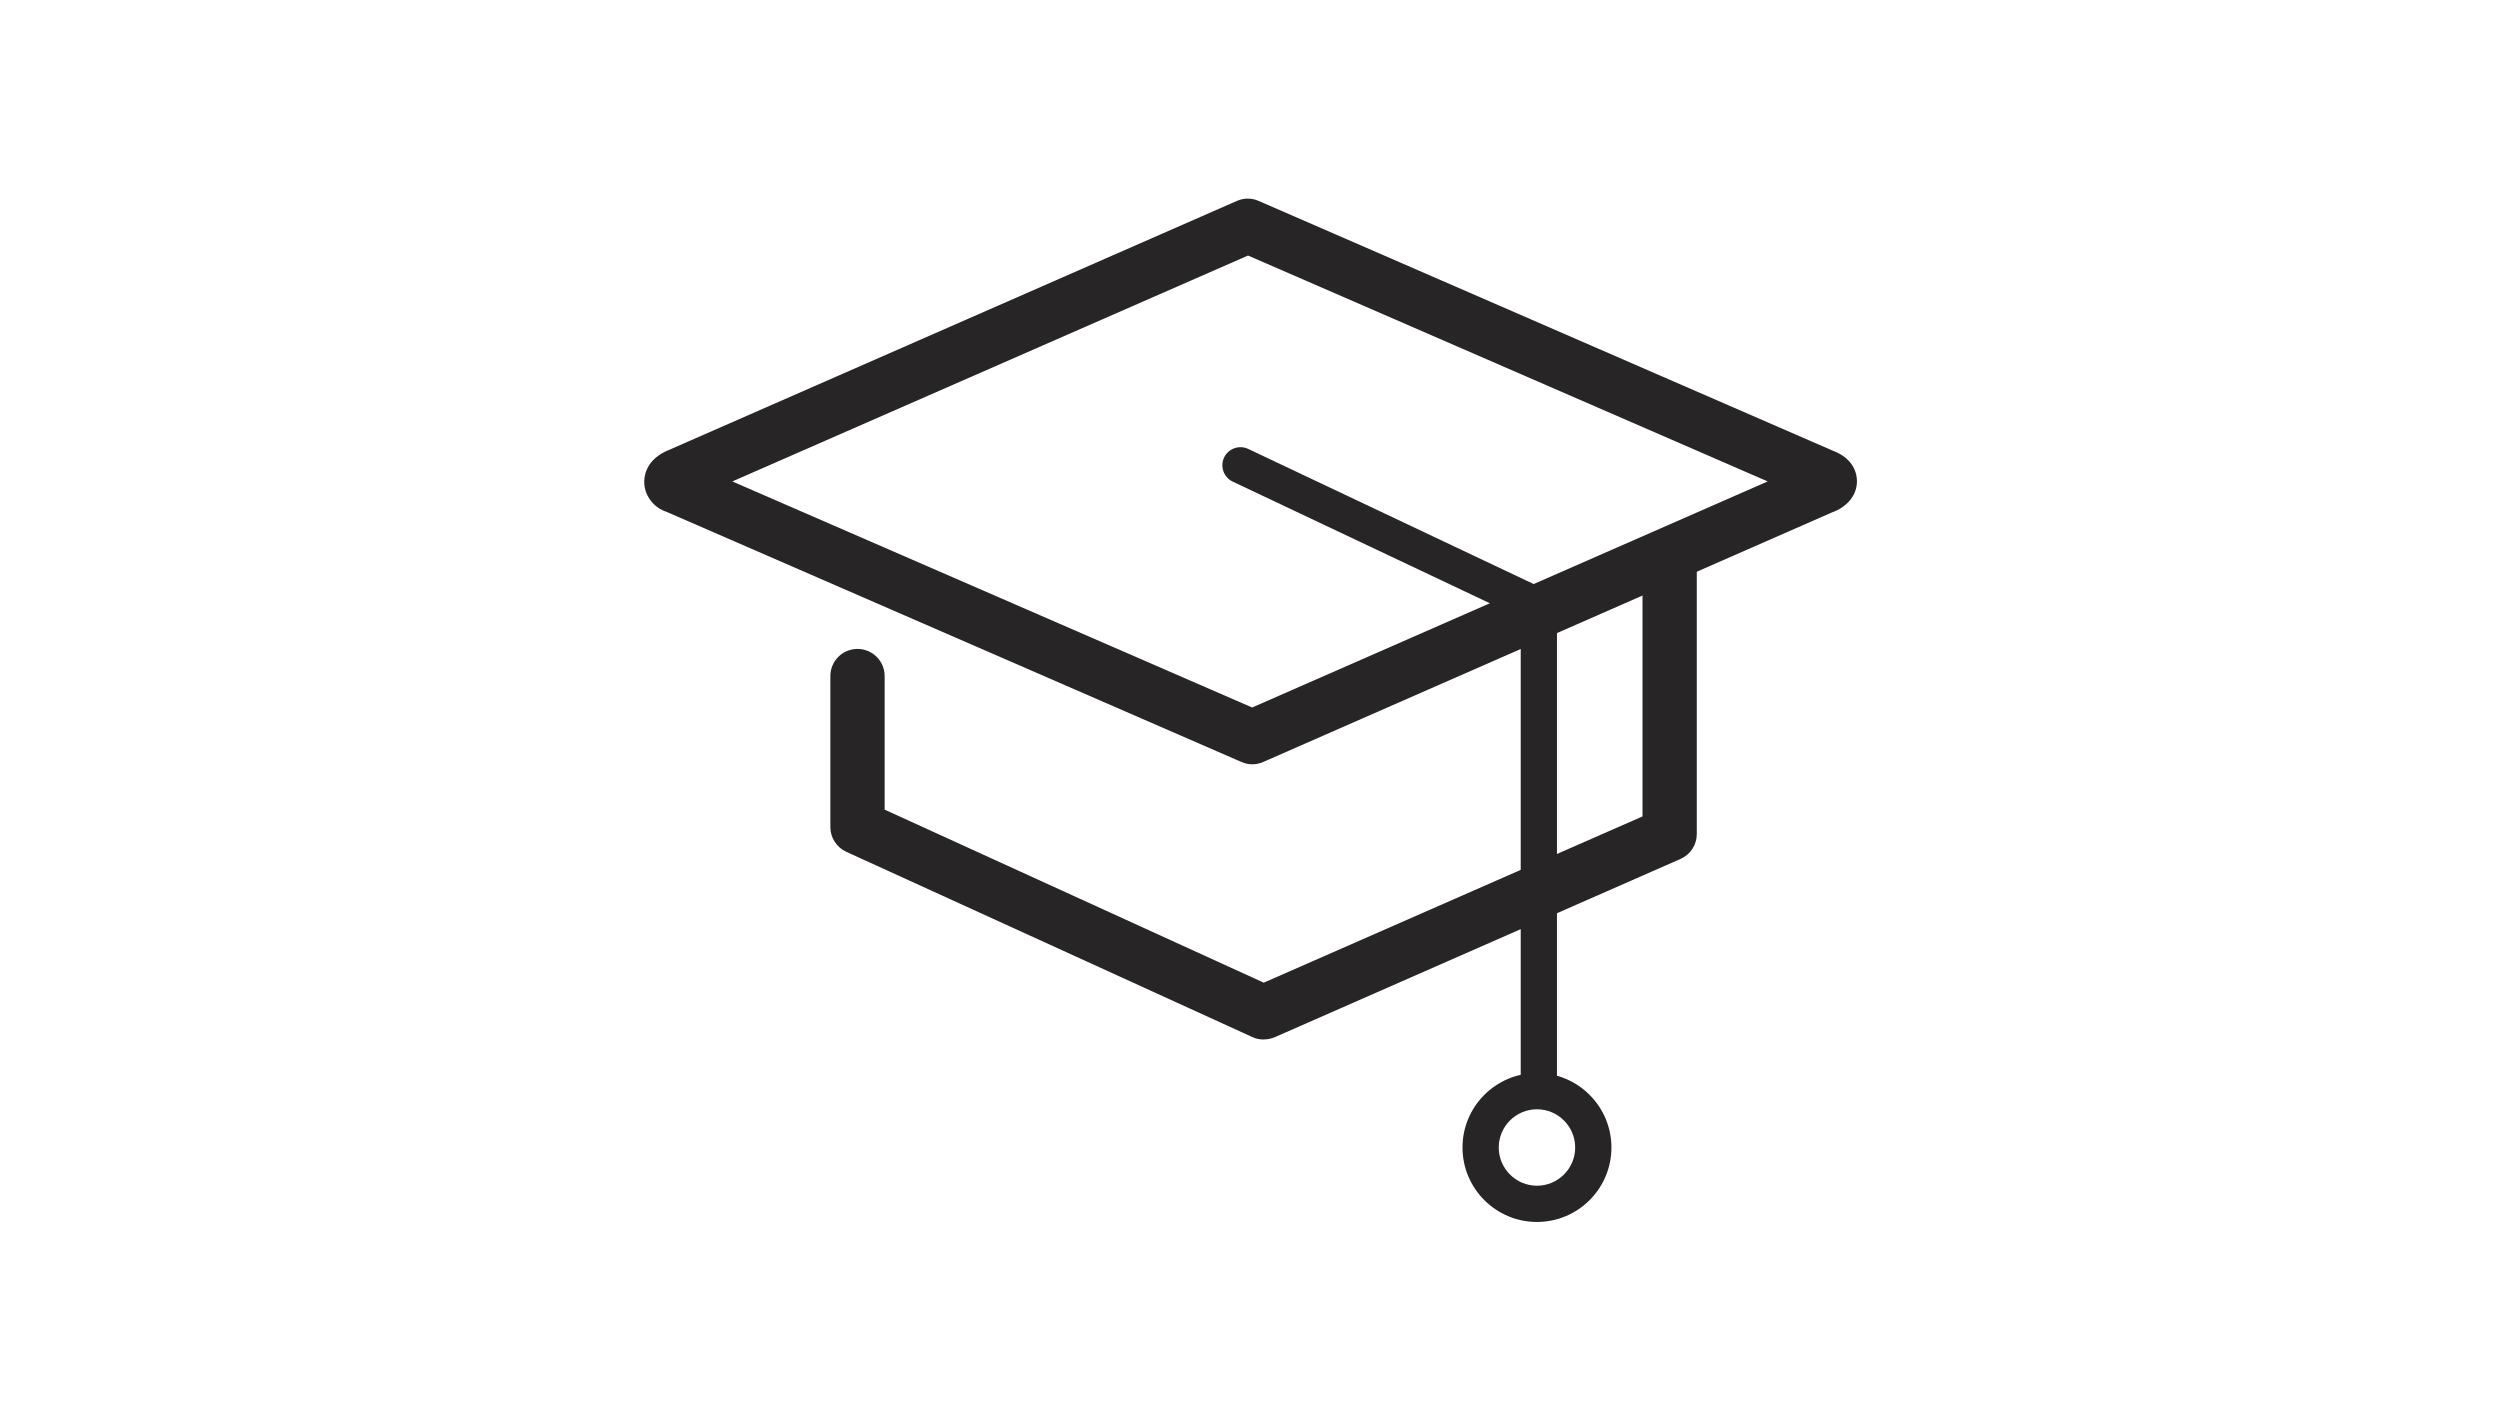
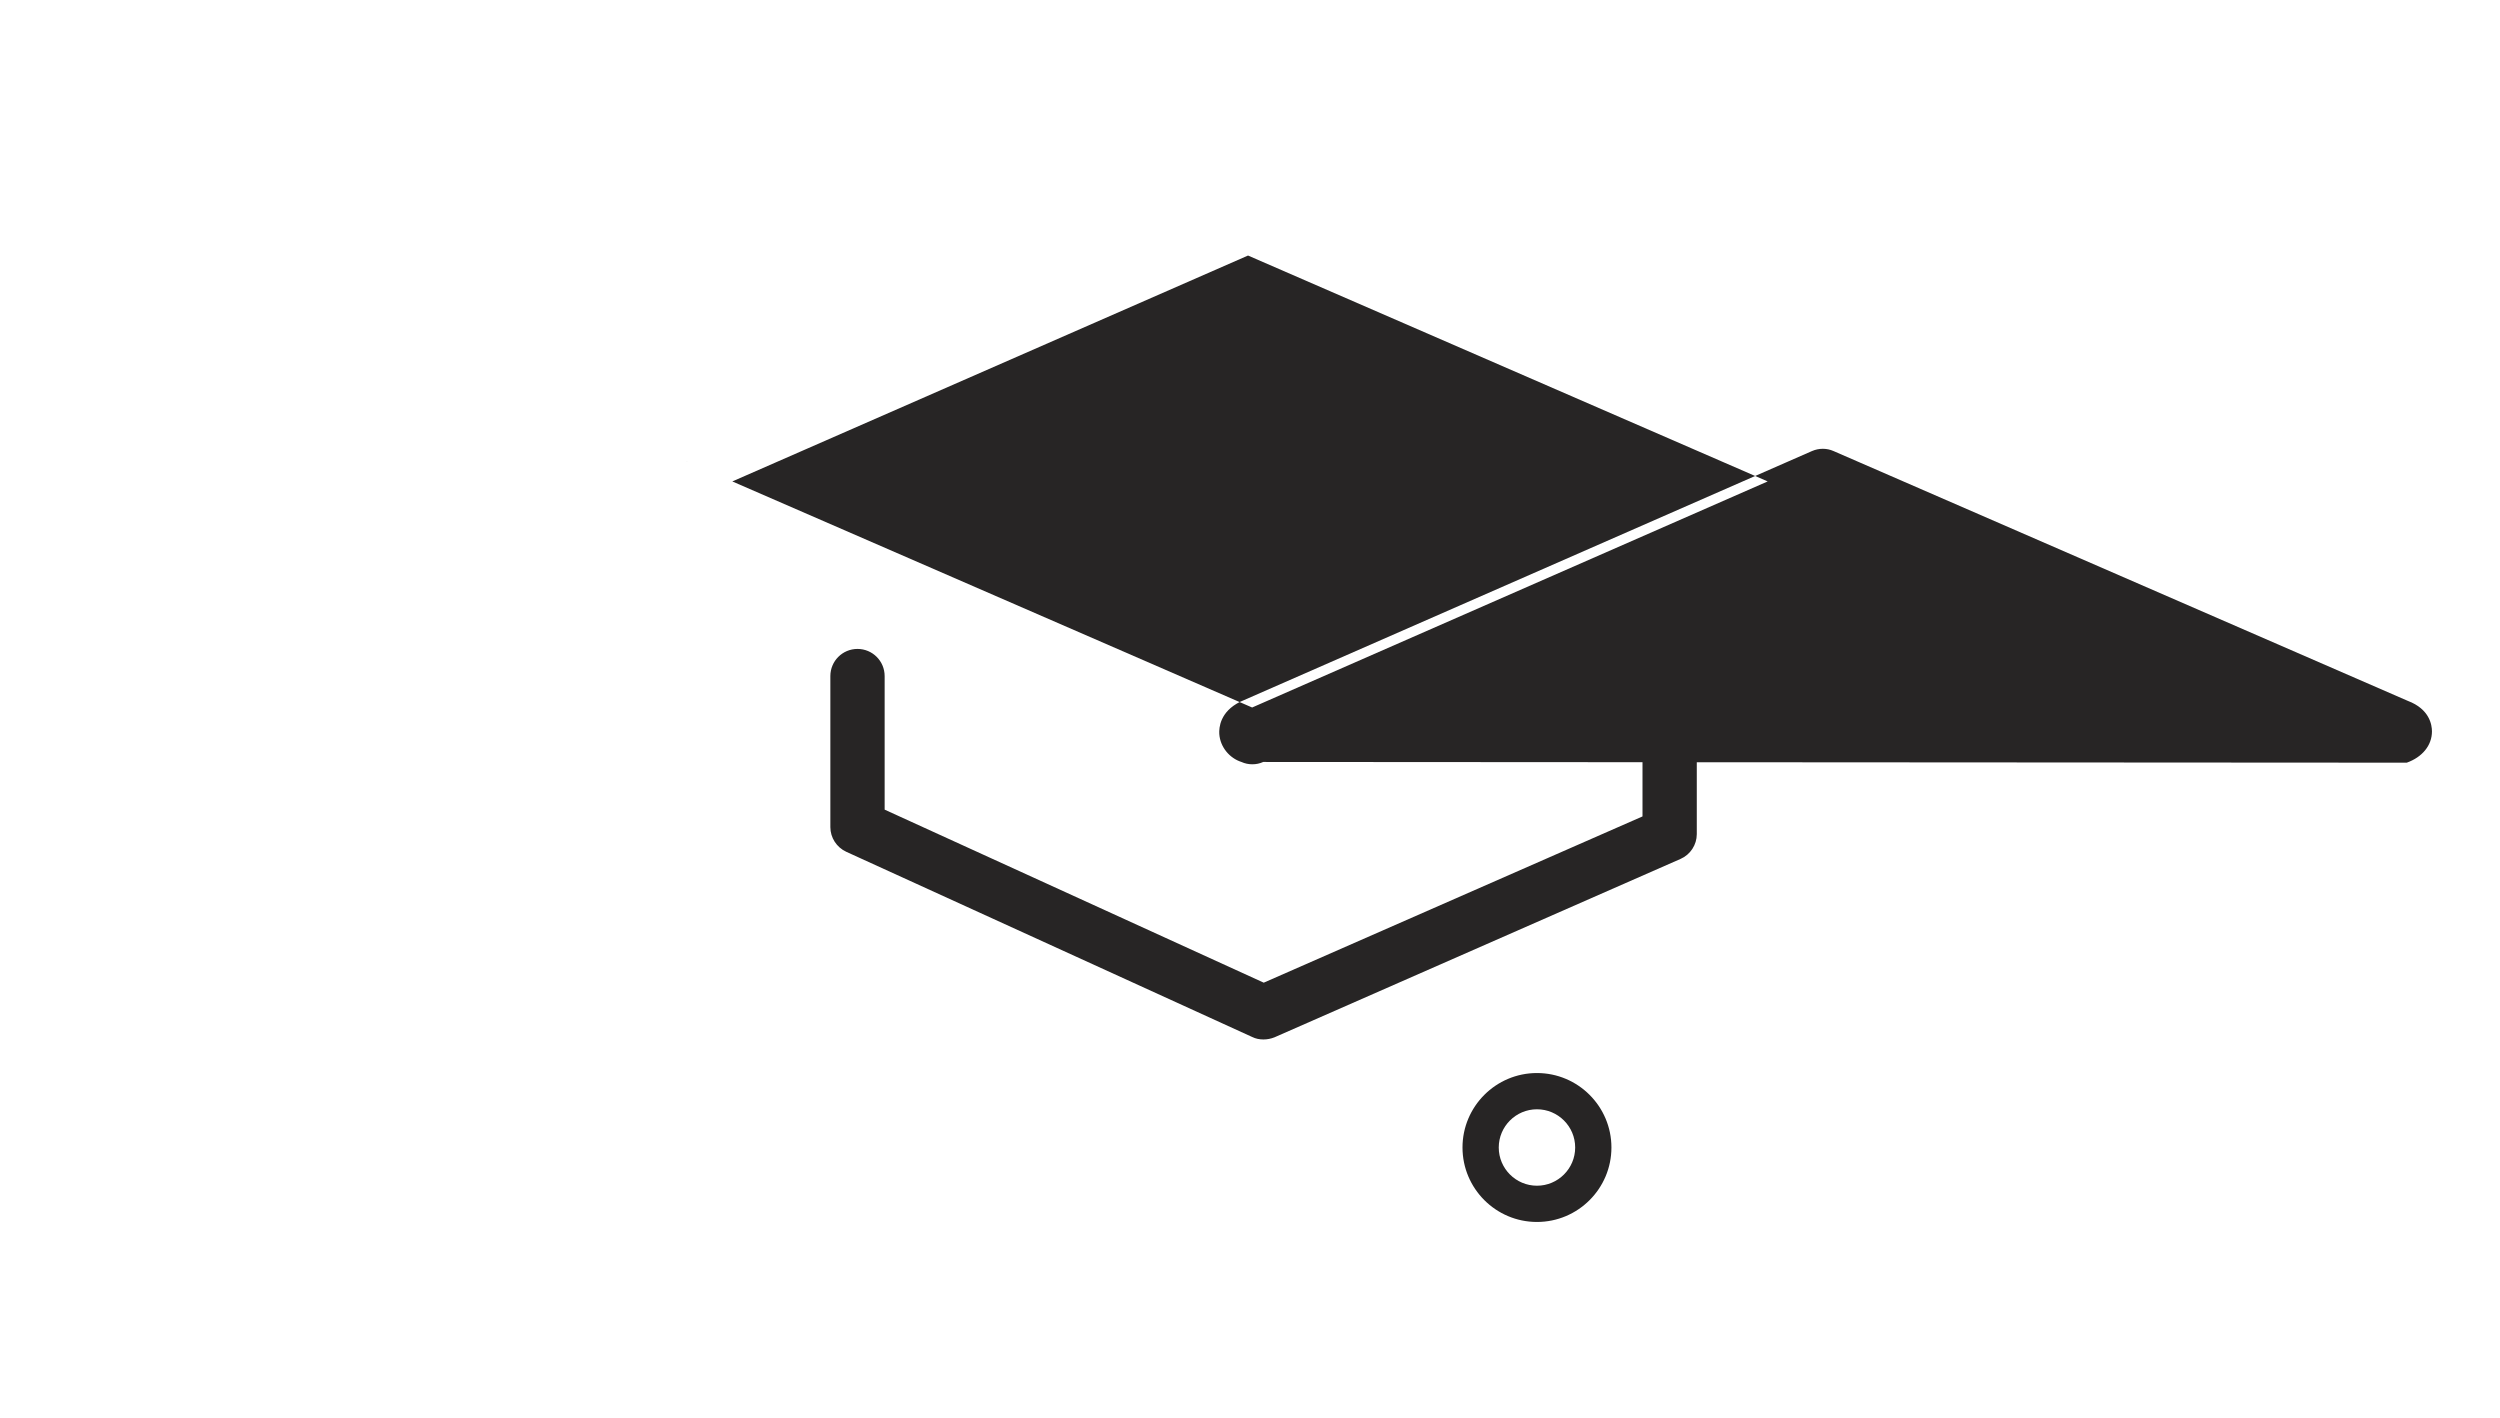
<svg xmlns="http://www.w3.org/2000/svg" version="1.1" id="Layer_1" x="0px" y="0px" viewBox="0 0 1400 794" style="enable-background:new 0 0 1400 794;" xml:space="preserve">
  <style type="text/css">
	.st0{fill:#272525;}
</style>
  <g id="Layer_1_00000085945276117955493200000011108731121097614266_">
    <g>
      <g>
-         <path class="st0" d="M701.3,428c-2.1,0-4.1-0.4-6.1-1.3l-322-140.1c-6.6-2.1-11.9-8.3-12.4-15.7c-0.2-3.5,0.4-12.4,11.7-18     l320.2-140.4c3.9-1.7,8.3-1.7,12.1,0l321.6,139.9c12.2,4.6,13.5,13.5,13.5,17.1c0,7.8-5.4,14.4-14.1,17.5L707.4,426.7     C705.4,427.6,703.4,428,701.3,428z M410.1,269.6l291.1,126.6l288.7-126.6l-291-126.5L410.1,269.6z M1015.9,281h0.3H1015.9z      M1014.7,258.8c-0.1,0-0.1,0-0.2,0.1L1014.7,258.8z M384.1,258.3l1.1,0.5C384.9,258.6,384.5,258.5,384.1,258.3z" />
+         <path class="st0" d="M701.3,428c-2.1,0-4.1-0.4-6.1-1.3c-6.6-2.1-11.9-8.3-12.4-15.7c-0.2-3.5,0.4-12.4,11.7-18     l320.2-140.4c3.9-1.7,8.3-1.7,12.1,0l321.6,139.9c12.2,4.6,13.5,13.5,13.5,17.1c0,7.8-5.4,14.4-14.1,17.5L707.4,426.7     C705.4,427.6,703.4,428,701.3,428z M410.1,269.6l291.1,126.6l288.7-126.6l-291-126.5L410.1,269.6z M1015.9,281h0.3H1015.9z      M1014.7,258.8c-0.1,0-0.1,0-0.2,0.1L1014.7,258.8z M384.1,258.3l1.1,0.5C384.9,258.6,384.5,258.5,384.1,258.3z" />
      </g>
      <g>
        <path class="st0" d="M707.5,582.1c-2.1,0-4.3-0.4-6.3-1.4L473.9,477c-5.4-2.5-8.9-7.9-8.9-13.8v-84.6c0-8.4,6.8-15.2,15.2-15.2     s15.2,6.8,15.2,15.2v74.8l212.3,96.9l212.1-93.1V315.9c0-8.4,6.8-15.2,15.2-15.2s15.2,6.8,15.2,15.2v151.2c0,6-3.6,11.5-9.1,13.9     l-227.4,99.9C711.7,581.7,709.6,582.1,707.5,582.1z" />
      </g>
      <g>
-         <path class="st0" d="M861.7,620.6c-5.6,0-10.1-4.5-10.1-10.1V346l-161.3-76.3c-5-2.4-7.2-8.4-4.8-13.5c2.4-5,8.4-7.2,13.5-4.8     l167.1,79.1c3.5,1.7,5.8,5.2,5.8,9.1v270.9C871.9,616.1,867.3,620.6,861.7,620.6z" />
-       </g>
+         </g>
      <g>
        <path class="st0" d="M860.7,684.3c-23,0-41.7-18.7-41.7-41.7s18.7-41.7,41.7-41.7s41.7,18.7,41.7,41.7S883.7,684.3,860.7,684.3z      M860.7,621.2c-11.8,0-21.4,9.6-21.4,21.4c0,11.8,9.6,21.4,21.4,21.4c11.8,0,21.4-9.6,21.4-21.4     C882.1,630.8,872.5,621.2,860.7,621.2z" />
      </g>
    </g>
  </g>
</svg>